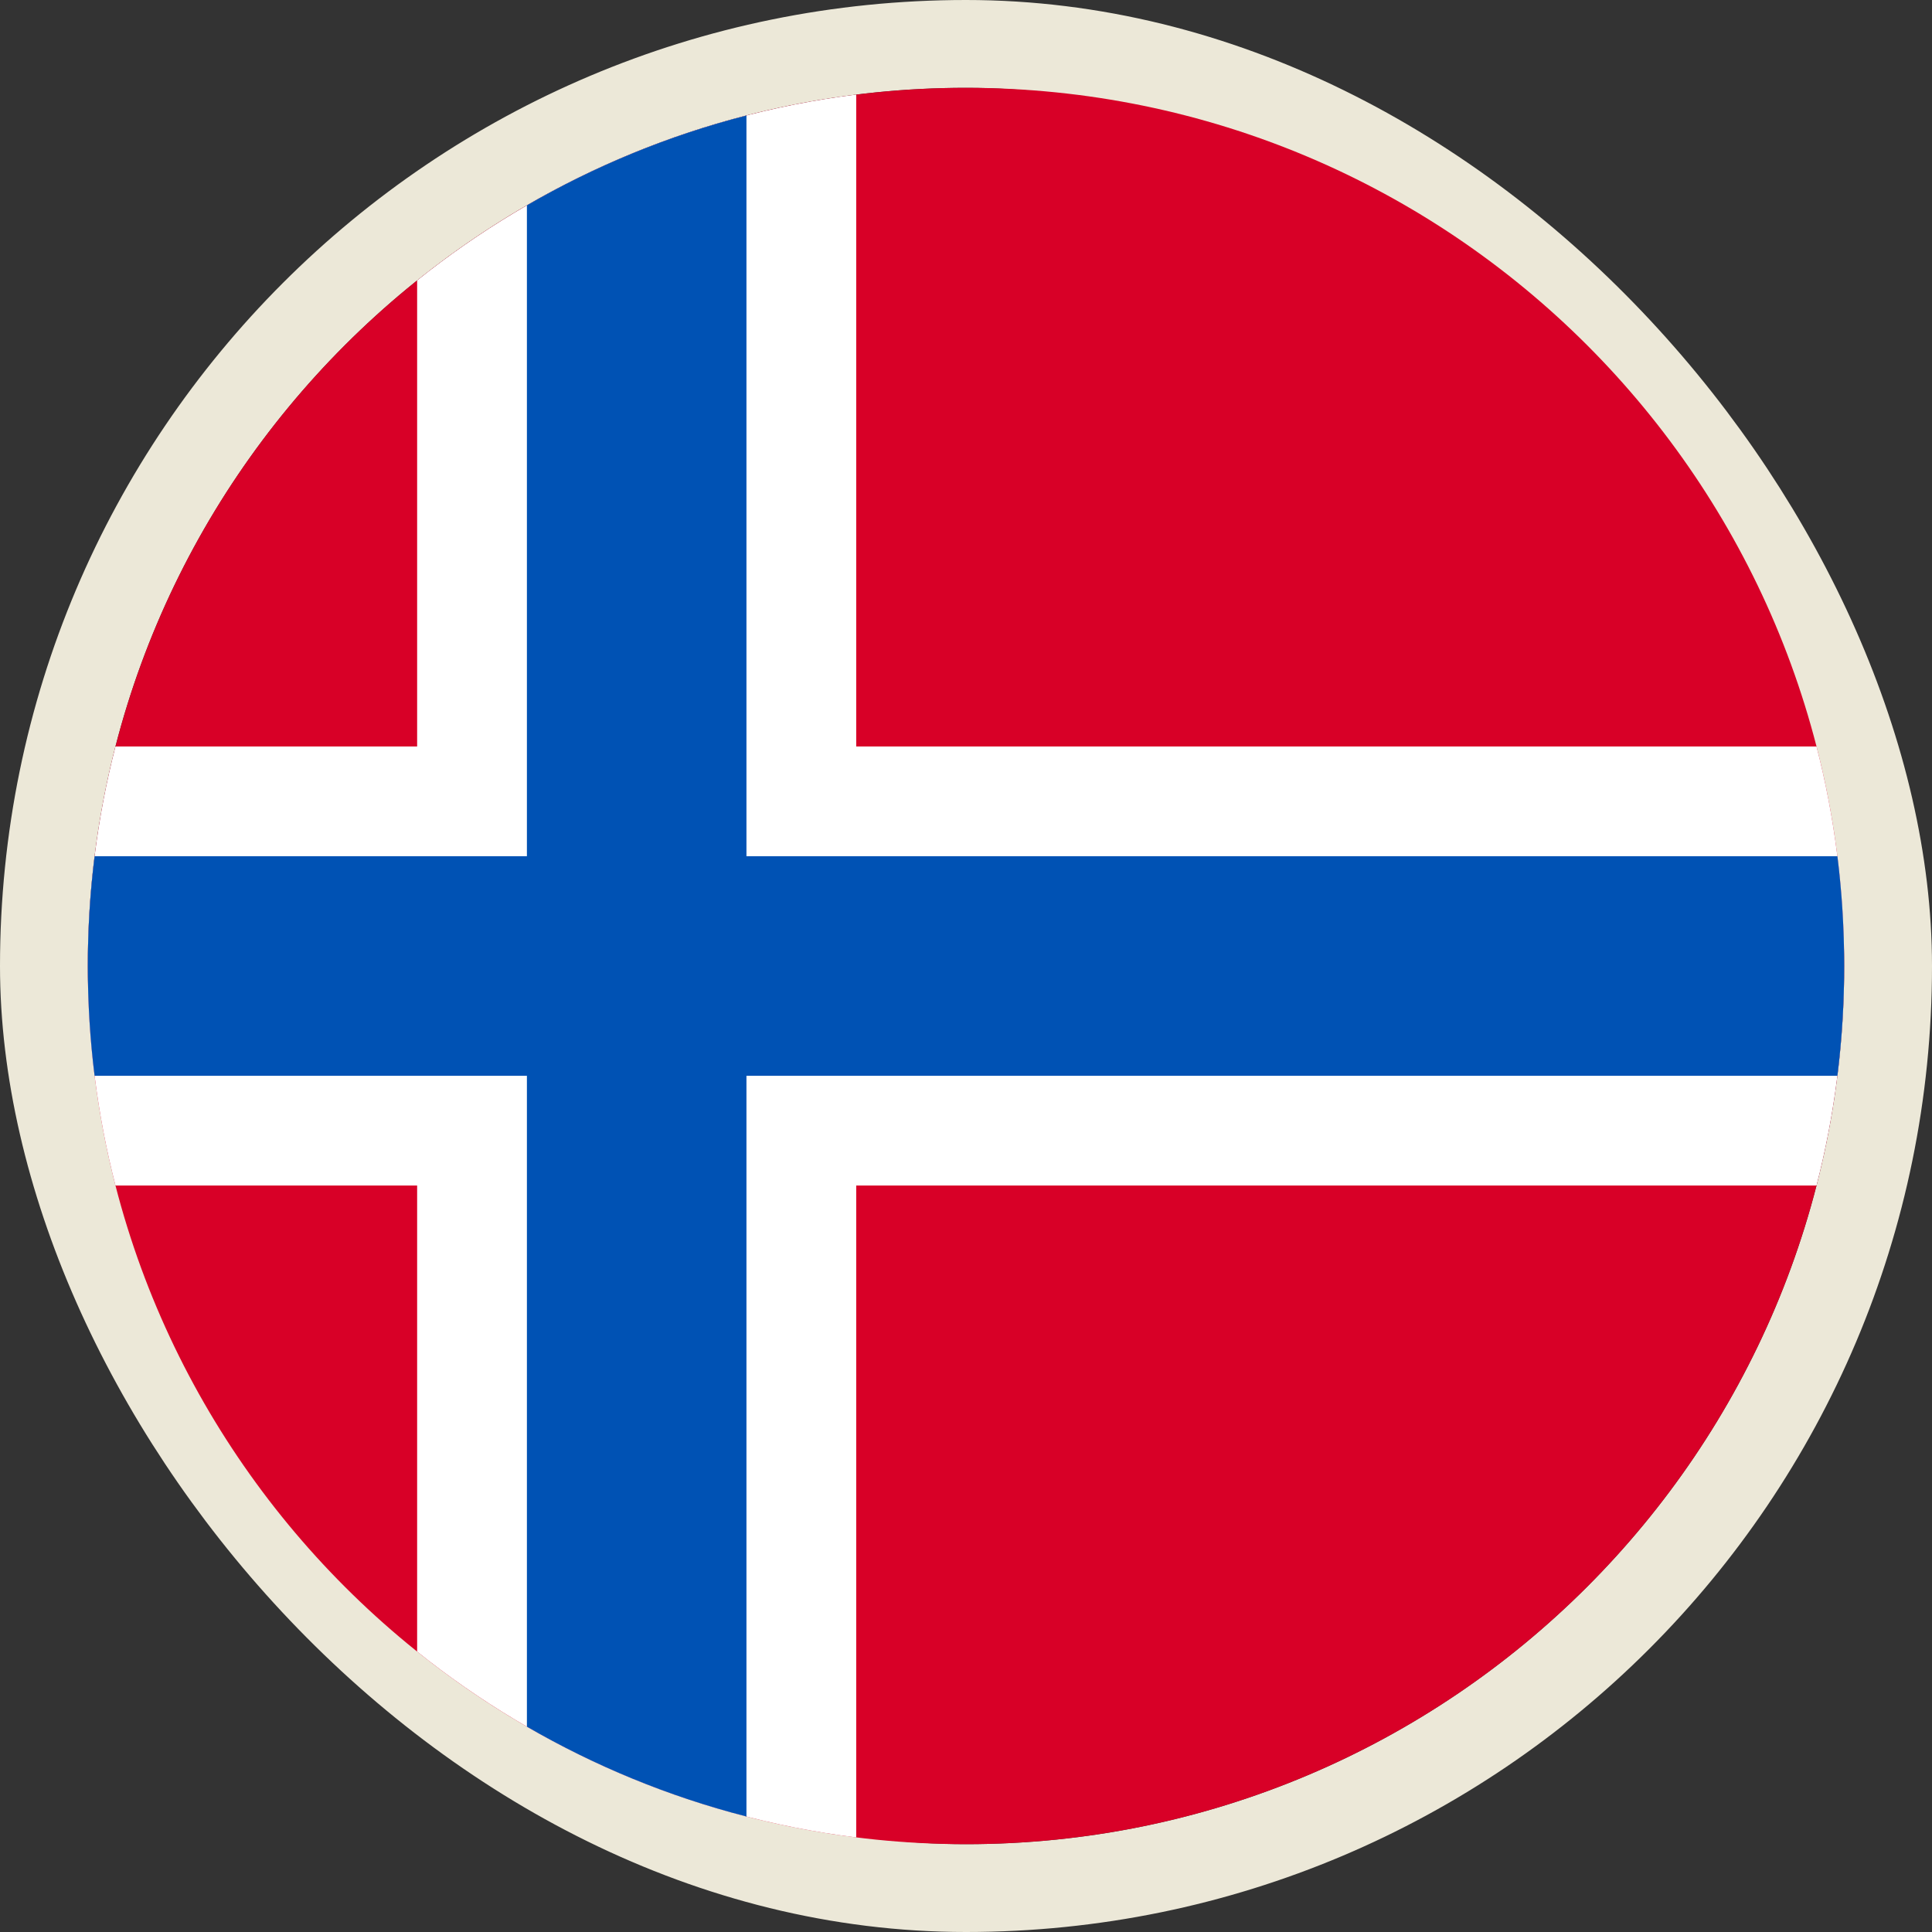
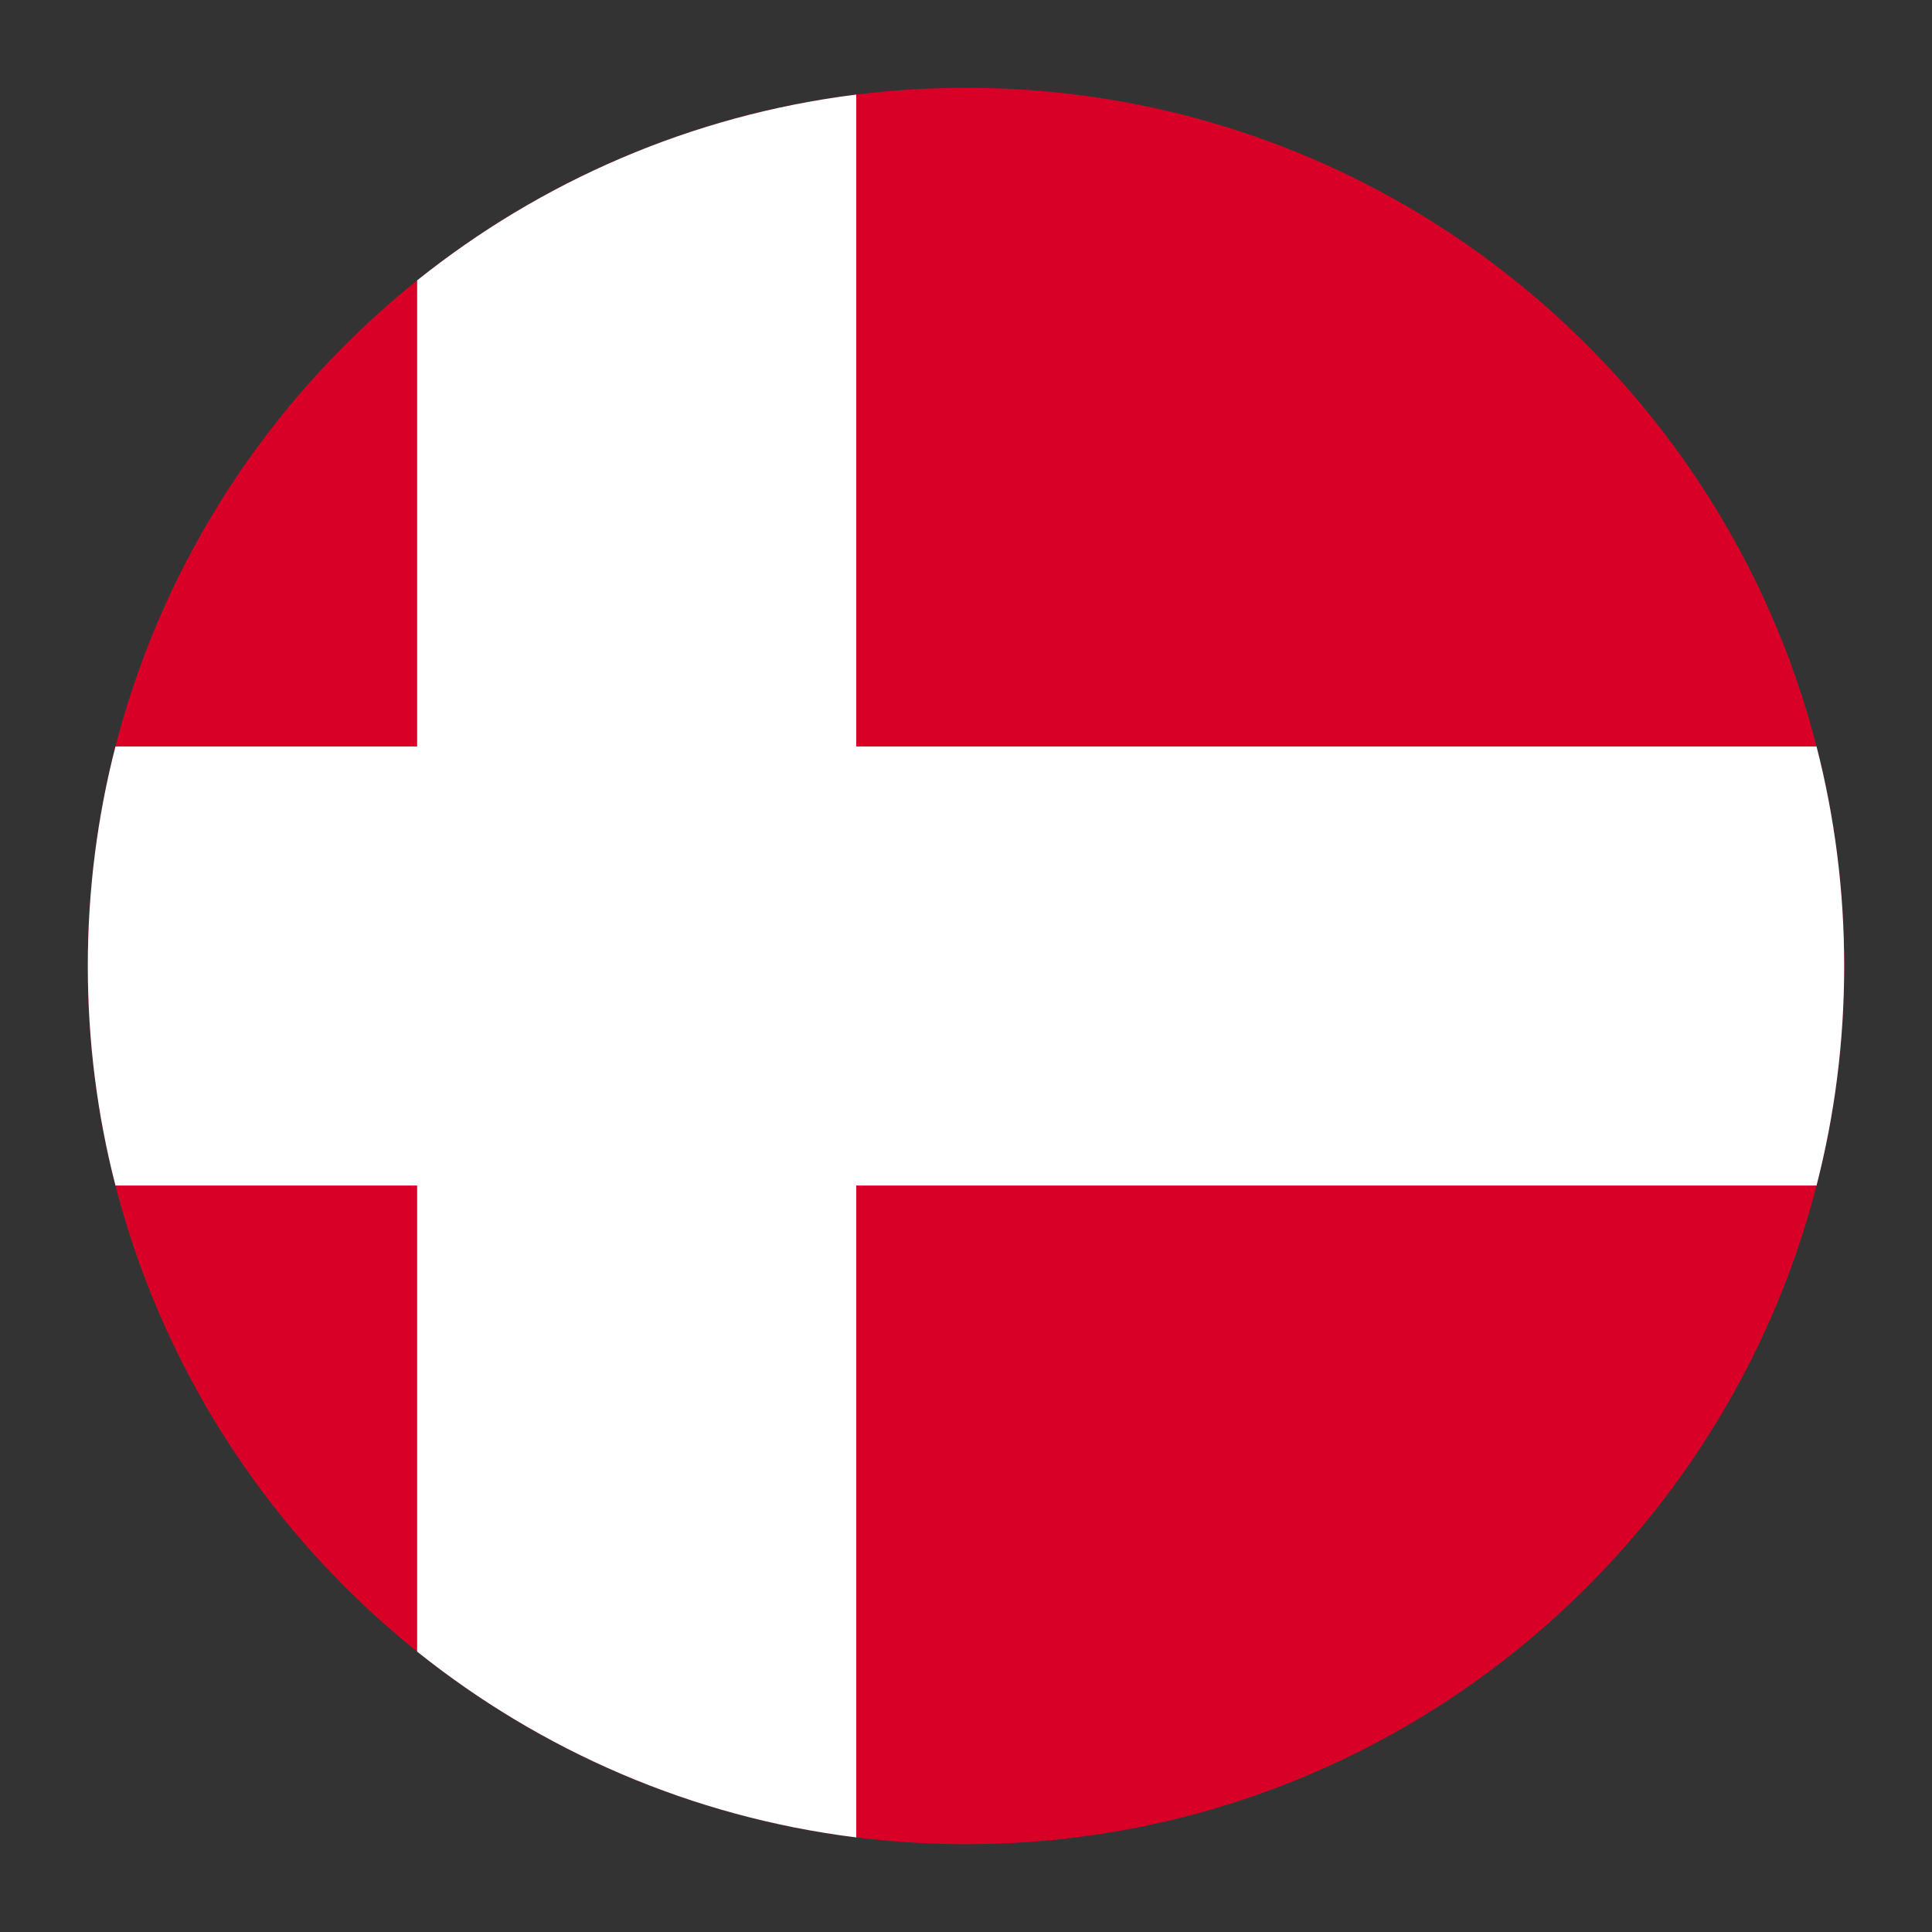
<svg xmlns="http://www.w3.org/2000/svg" width="22" height="22" viewBox="0 0 22 22" fill="none">
  <rect x="0" y="0" width="22" height="22" fill="#333333" stroke="none" />
-   <rect x="0.5" y="0.5" width="21" height="21" rx="10.5" stroke="#ECE8D8" />
-   <path d="M11 21C16.523 21 21 16.523 21 11C21 5.477 16.523 1 11 1C5.477 1 1 5.477 1 11C1 16.523 5.477 21 11 21Z" fill="#D80027" />
+   <path d="M11 21C16.523 21 21 16.523 21 11C21 5.477 16.523 1 11 1C5.477 1 1 5.477 1 11C1 16.523 5.477 21 11 21" fill="#D80027" />
  <path d="M20.685 13.5C20.891 12.701 21 11.863 21 11C21 10.137 20.891 9.299 20.685 8.5H9.75V1.077C7.872 1.312 6.156 2.067 4.75 3.193V8.5H1.315C1.109 9.299 1 10.137 1 11C1 11.863 1.109 12.701 1.315 13.5H4.75V18.807C6.156 19.933 7.872 20.689 9.75 20.923V13.5H20.685Z" fill="white" />
-   <path d="M20.923 12.25C20.974 11.841 21 11.423 21 11C21 10.577 20.974 10.159 20.923 9.75H8.5V1.315C7.613 1.543 6.774 1.89 6 2.338V9.75H1.077C1.026 10.159 1 10.577 1 11C1 11.423 1.026 11.841 1.077 12.25H6V19.662C6.774 20.11 7.613 20.457 8.5 20.685V12.25H20.923Z" fill="#0052B4" />
</svg>